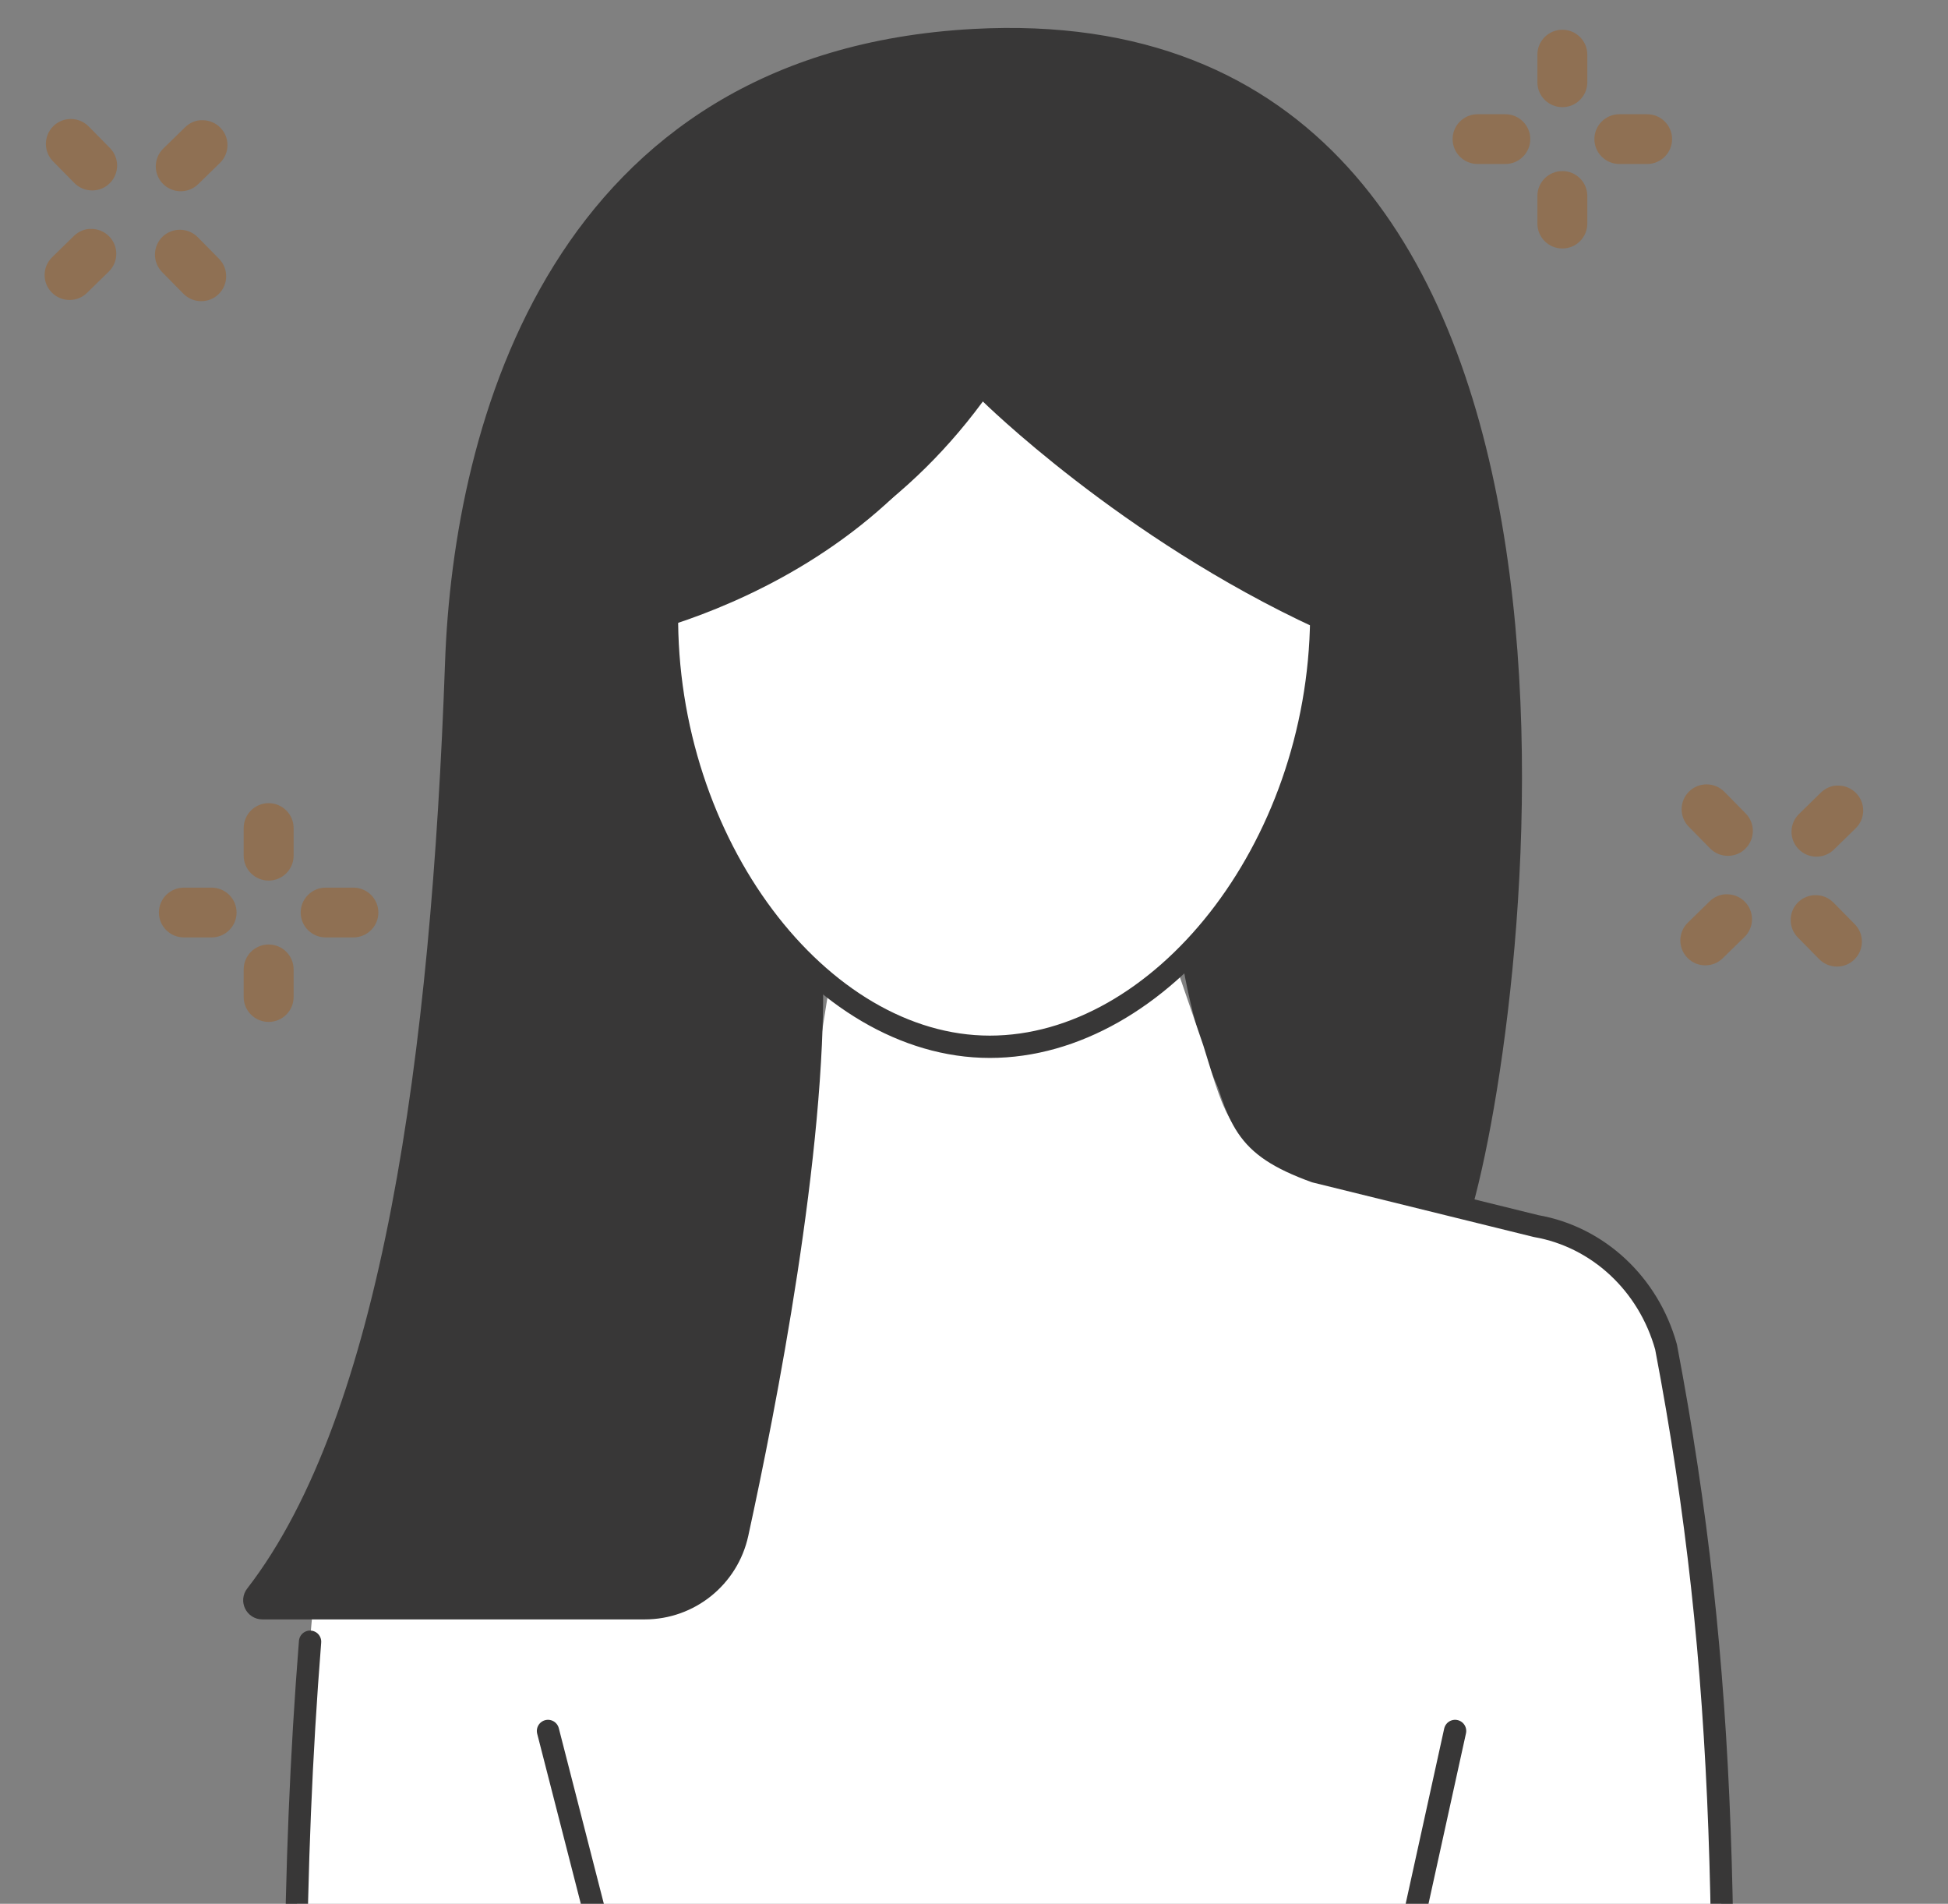
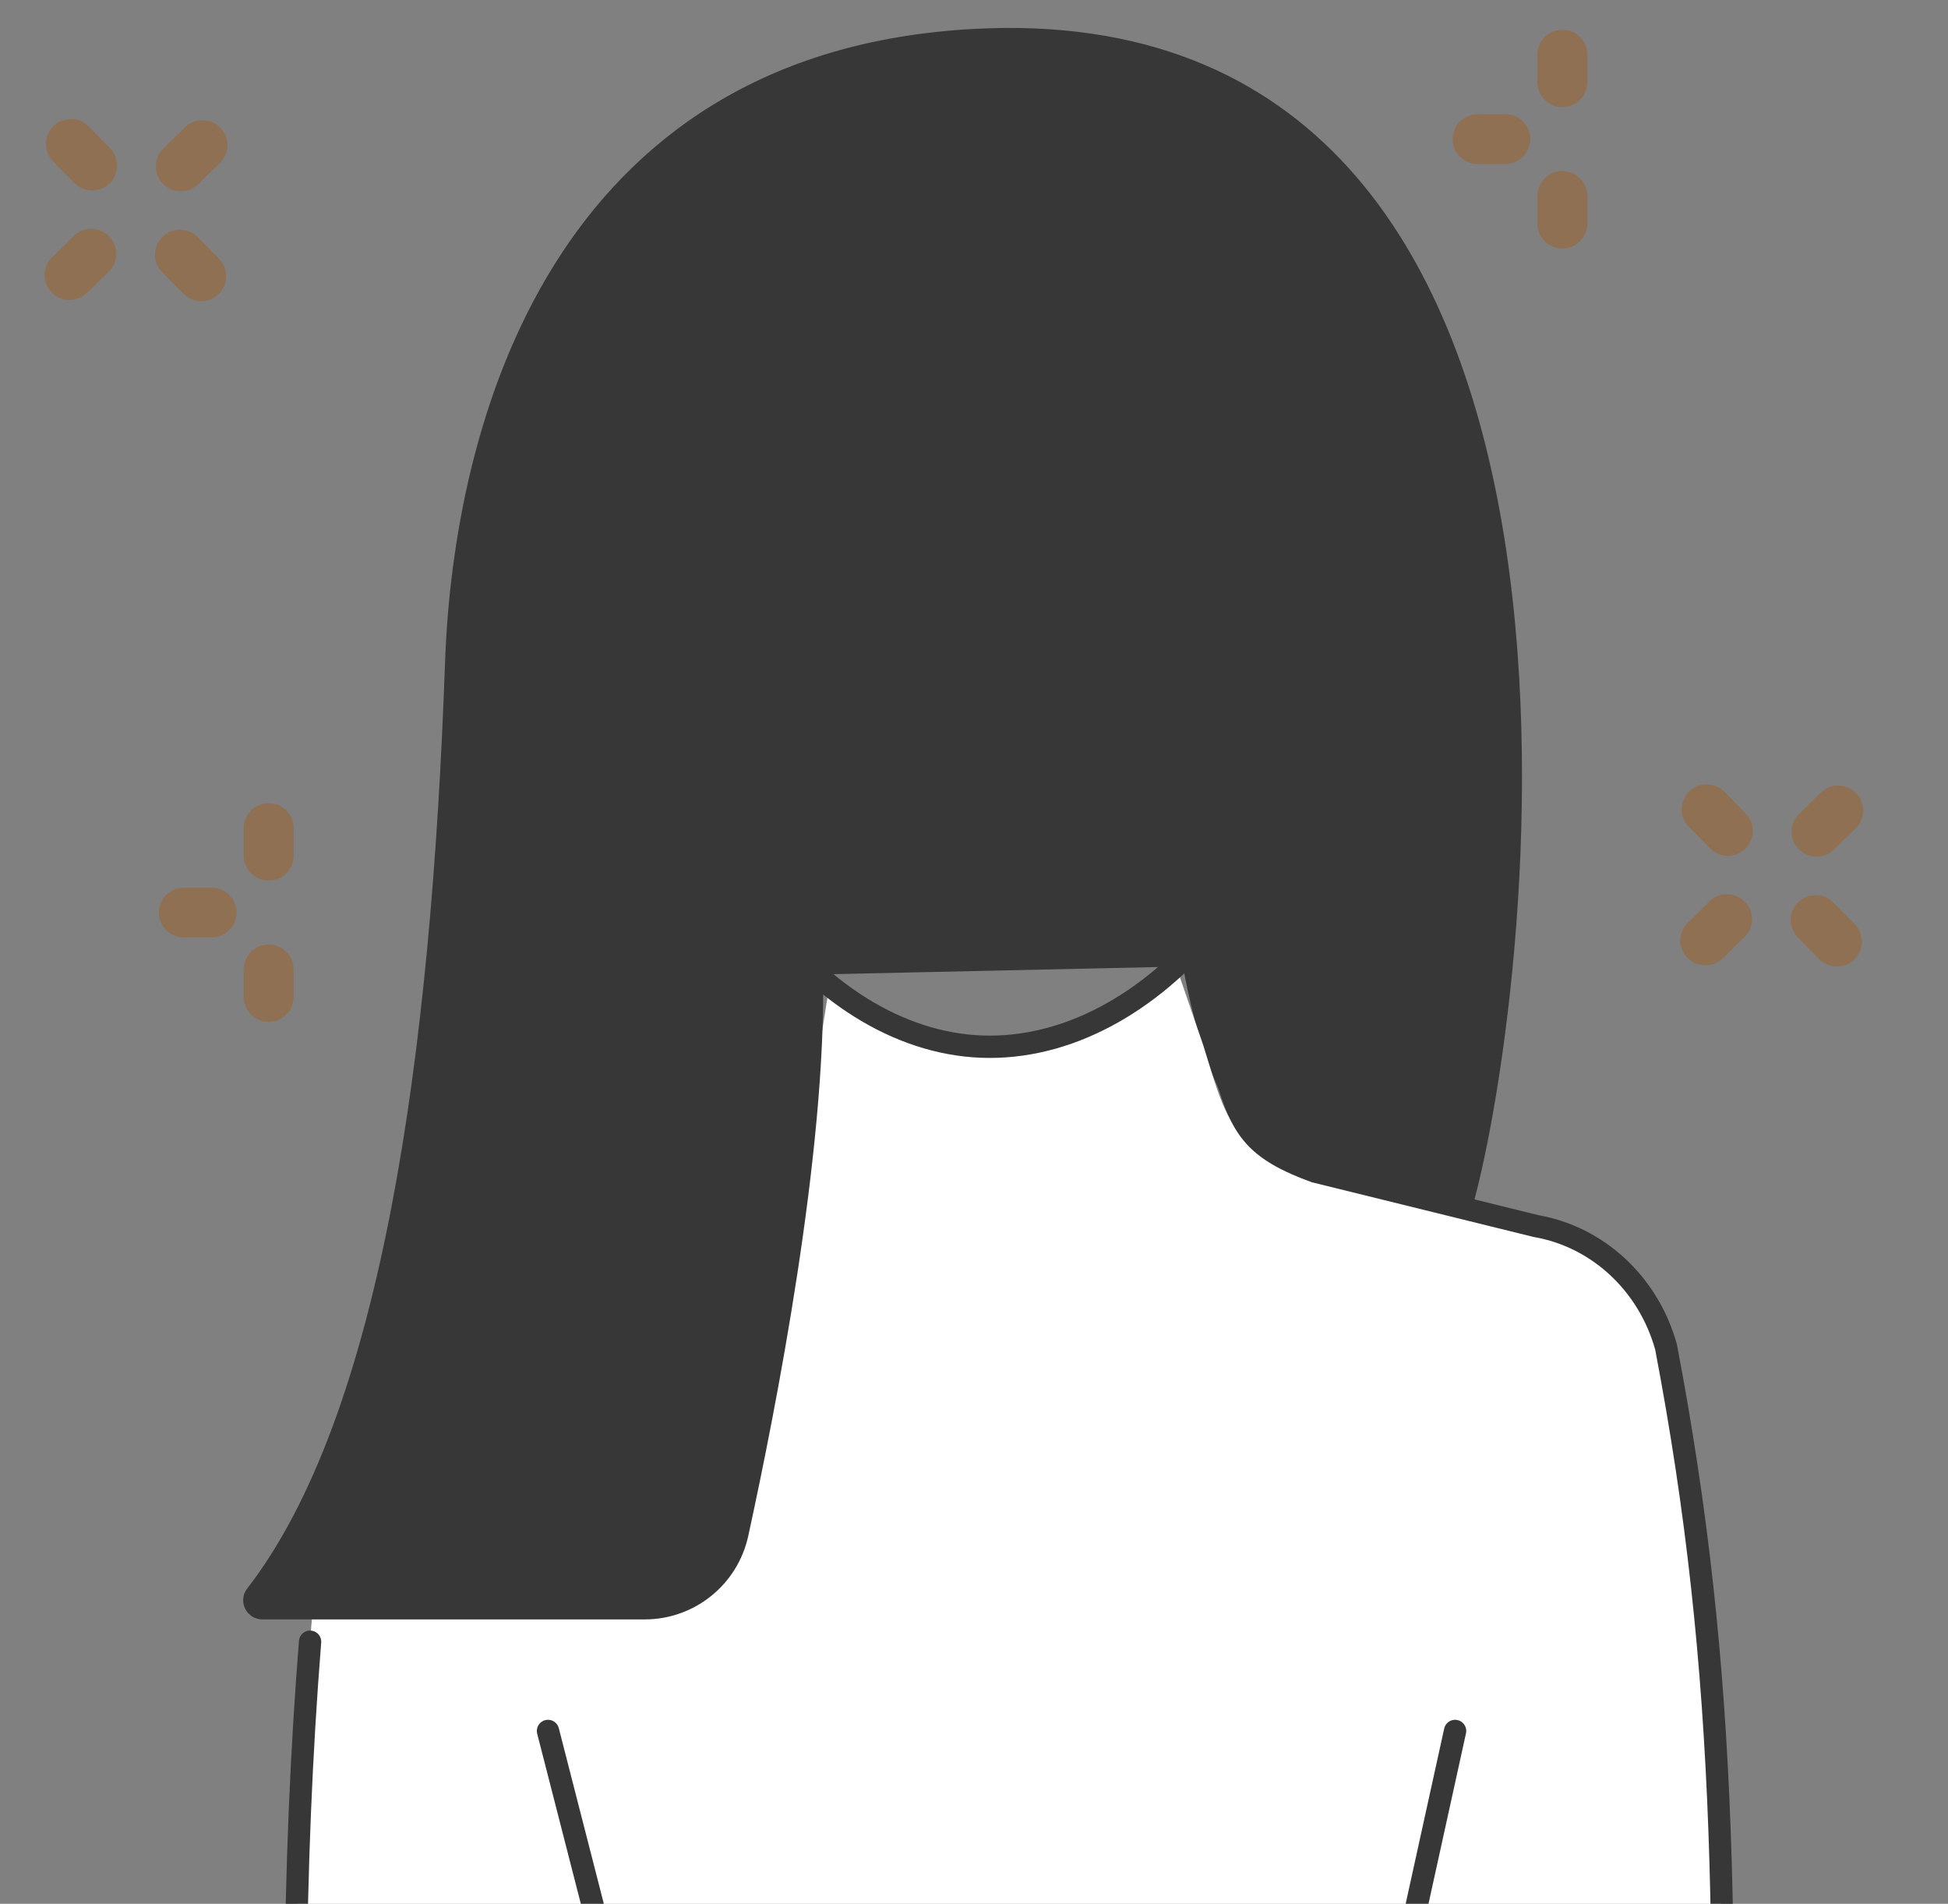
<svg xmlns="http://www.w3.org/2000/svg" width="131" height="128" viewBox="0 0 131 128" fill="none">
  <rect x="0" y="0" width="131" height="128" fill="#808080" stroke="none" />
  <g clip-path="url(#clip0_533_2051)">
    <path d="M98.557 80.947C102.665 66.124 110.654 -0.002 65.485 2.445C37.544 3.958 30.991 28.582 30.427 44.587C29.494 70.889 26.191 95.25 17.021 107.107C16.614 107.626 16.991 108.379 17.645 108.379H43.359C46.474 108.379 49.16 106.211 49.829 103.17C51.695 94.618 55.073 77.379 54.847 65.522L79.561 64.98C79.561 64.98 81.043 74.119 84.263 76.43C87.483 78.741 98.564 80.947 98.564 80.947H98.557Z" fill="#383737" />
    <path d="M21.059 107.946C19.616 123.203 19.609 141.34 20.297 164.379H115.3C116.343 131.903 116.255 112.352 111.932 90.381C110.718 86.155 107.225 83.012 102.955 82.29L87.686 78.643C82.623 76.861 82.46 75.207 80.921 70.289L78.893 64.379C71.433 72.161 63.75 72.169 55.882 65.567L49.902 103.269C49.547 105.126 46.413 108.414 44.556 108.444L21.067 107.939L21.059 107.946Z" fill="white" />
-     <path d="M66.539 26.386C66.539 26.386 75.785 35.545 88.852 41.575C88.693 57.183 78.006 70.379 66.561 70.379C55.117 70.379 44.695 56.763 44.854 41.154C54.086 38.674 61.316 33.759 66.539 26.379V26.386Z" fill="white" />
    <path d="M98.557 80.947C102.665 66.124 110.654 -0.002 65.485 2.445C37.544 3.958 30.991 28.582 30.427 44.587C29.494 70.889 26.191 95.25 17.021 107.107C16.614 107.626 16.991 108.379 17.645 108.379H43.359C46.474 108.379 49.16 106.211 49.829 103.17C51.695 94.618 55.073 77.379 54.847 65.522" stroke="#383737" stroke-linecap="round" stroke-linejoin="round" />
    <path d="M115.315 163.379C116.33 130.758 116.244 112.631 112.039 90.562C110.858 86.317 107.459 83.16 103.304 82.435L88.449 78.772C83.524 76.982 83.365 75.32 81.868 70.38L80.852 63.379" stroke="#383737" stroke-width="1.5" stroke-linecap="round" stroke-linejoin="round" />
    <path d="M36.852 116.379L42.972 140.231C44.544 146.358 44.001 152.757 41.417 158.61C41.417 158.61 40.406 160.9 39.31 163.379" stroke="#383737" stroke-width="1.5" stroke-linecap="round" stroke-linejoin="round" />
    <path d="M97.852 116.379L92.606 140.231C91.259 146.358 91.725 152.757 93.939 158.61C93.939 158.61 94.806 160.9 95.745 163.379" stroke="#383737" stroke-width="1.5" stroke-linecap="round" stroke-linejoin="round" />
    <path d="M20.852 110.379C19.638 125.717 19.657 140.216 20.236 163.379" stroke="#383737" stroke-width="1.5" stroke-linecap="round" stroke-linejoin="round" />
-     <path d="M40.852 42.379C40.852 42.379 62.179 38.815 67.852 19.379" stroke="#383737" stroke-width="1.5" stroke-linecap="round" stroke-linejoin="round" />
    <path d="M66.539 26.379C66.539 26.379 75.785 35.539 88.852 41.57C88.693 57.181 78.006 70.379 66.561 70.379C55.117 70.379 44.695 56.76 44.854 41.149" stroke="#383737" stroke-width="1.5" stroke-linecap="round" stroke-linejoin="round" />
    <path d="M105.066 11.502C104.14 11.502 103.387 12.252 103.387 13.175V15.034C103.387 15.957 104.14 16.707 105.066 16.707C105.992 16.707 106.745 15.957 106.745 15.034V13.175C106.745 12.252 105.992 11.502 105.066 11.502Z" fill="#8F7053" />
    <path d="M105.066 2C104.14 2 103.387 2.75 103.387 3.673V5.532C103.387 6.455 104.14 7.205 105.066 7.205C105.992 7.205 106.745 6.455 106.745 5.532V3.673C106.745 2.75 105.992 2 105.066 2Z" fill="#8F7053" />
    <path d="M101.23 7.68H99.365C98.438 7.68 97.686 8.43 97.686 9.353C97.686 10.276 98.438 11.026 99.365 11.026H101.23C102.156 11.026 102.909 10.276 102.909 9.353C102.909 8.43 102.156 7.68 101.23 7.68Z" fill="#8F7053" />
-     <path d="M110.765 7.68H108.9C107.974 7.68 107.221 8.43 107.221 9.353C107.221 10.276 107.974 11.026 108.9 11.026H110.765C111.692 11.026 112.445 10.276 112.445 9.353C112.445 8.43 111.692 7.68 110.765 7.68Z" fill="#8F7053" />
    <path d="M18.066 63.502C17.14 63.502 16.387 64.252 16.387 65.175V67.034C16.387 67.957 17.14 68.707 18.066 68.707C18.992 68.707 19.745 67.957 19.745 67.034V65.175C19.745 64.252 18.992 63.502 18.066 63.502Z" fill="#8F7053" />
    <path d="M18.066 54C17.14 54 16.387 54.75 16.387 55.673V57.532C16.387 58.455 17.14 59.205 18.066 59.205C18.992 59.205 19.745 58.455 19.745 57.532V55.673C19.745 54.75 18.992 54 18.066 54Z" fill="#8F7053" />
    <path d="M14.23 59.68H12.365C11.438 59.68 10.685 60.43 10.685 61.353C10.685 62.276 11.438 63.026 12.365 63.026H14.23C15.156 63.026 15.909 62.276 15.909 61.353C15.909 60.43 15.156 59.68 14.23 59.68Z" fill="#8F7053" />
-     <path d="M23.765 59.68H21.9C20.974 59.68 20.221 60.43 20.221 61.353C20.221 62.276 20.974 63.026 21.9 63.026H23.765C24.692 63.026 25.445 62.276 25.445 61.353C25.445 60.43 24.692 59.68 23.765 59.68Z" fill="#8F7053" />
    <path d="M123.297 60.684C122.648 60.026 121.584 60.016 120.922 60.661C120.262 61.307 120.252 62.368 120.899 63.027L122.333 64.485C122.652 64.807 123.077 64.986 123.532 64.986C123.986 64.986 124.392 64.816 124.708 64.506C125.368 63.859 125.379 62.799 124.731 62.14L123.297 60.682V60.684Z" fill="#8F7053" />
    <path d="M115.963 53.237C115.314 52.578 114.248 52.569 113.588 53.215C112.929 53.862 112.918 54.923 113.565 55.582L114.999 57.04C115.318 57.362 115.743 57.541 116.198 57.541C116.652 57.541 117.058 57.371 117.374 57.061C118.034 56.414 118.045 55.354 117.398 54.695L115.963 53.237Z" fill="#8F7053" />
    <path d="M116.156 60.126C115.72 60.108 115.284 60.292 114.965 60.606L113.503 62.035C112.841 62.682 112.832 63.742 113.479 64.401C113.798 64.726 114.223 64.904 114.678 64.904C115.132 64.904 115.538 64.733 115.854 64.424L117.317 62.995C117.979 62.348 117.989 61.288 117.34 60.629C117.026 60.31 116.605 60.132 116.156 60.126Z" fill="#8F7053" />
    <path d="M122.154 57.596C122.598 57.596 123.015 57.425 123.331 57.116L124.794 55.687C125.456 55.04 125.466 53.98 124.817 53.321C124.503 53.002 124.082 52.823 123.633 52.818C123.19 52.797 122.761 52.984 122.442 53.297L120.98 54.727C120.318 55.373 120.307 56.434 120.956 57.093C121.275 57.417 121.7 57.596 122.154 57.596Z" fill="#8F7053" />
    <path d="M13.297 15.947C12.648 15.29 11.584 15.279 10.922 15.924C10.262 16.571 10.252 17.631 10.899 18.291L12.333 19.749C12.652 20.071 13.077 20.249 13.531 20.249C13.986 20.249 14.392 20.08 14.708 19.77C15.368 19.123 15.379 18.063 14.732 17.403L13.297 15.946V15.947Z" fill="#8F7053" />
    <path d="M5.963 8.501C5.314 7.841 4.248 7.832 3.588 8.479C2.929 9.126 2.918 10.186 3.565 10.846L4.999 12.303C5.318 12.626 5.743 12.804 6.198 12.804C6.652 12.804 7.058 12.635 7.374 12.325C8.034 11.678 8.045 10.618 7.398 9.958L5.963 8.501Z" fill="#8F7053" />
    <path d="M6.156 15.39C5.72 15.372 5.284 15.556 4.965 15.869L3.503 17.298C2.841 17.945 2.832 19.006 3.479 19.665C3.798 19.989 4.223 20.168 4.678 20.168C5.132 20.168 5.538 19.997 5.854 19.688L7.317 18.259C7.979 17.612 7.989 16.552 7.34 15.892C7.026 15.573 6.605 15.395 6.156 15.39Z" fill="#8F7053" />
    <path d="M12.155 12.859C12.598 12.859 13.015 12.688 13.331 12.38L14.794 10.951C15.456 10.304 15.466 9.244 14.817 8.584C14.502 8.265 14.082 8.087 13.633 8.082C13.19 8.06 12.761 8.247 12.442 8.561L10.979 9.99C10.318 10.637 10.307 11.697 10.956 12.357C11.275 12.681 11.7 12.859 12.155 12.859Z" fill="#8F7053" />
  </g>
  <defs>
    <clipPath id="clip0_533_2051">
      <rect width="130" height="128" fill="white" transform="translate(0.5)" />
    </clipPath>
  </defs>
</svg>